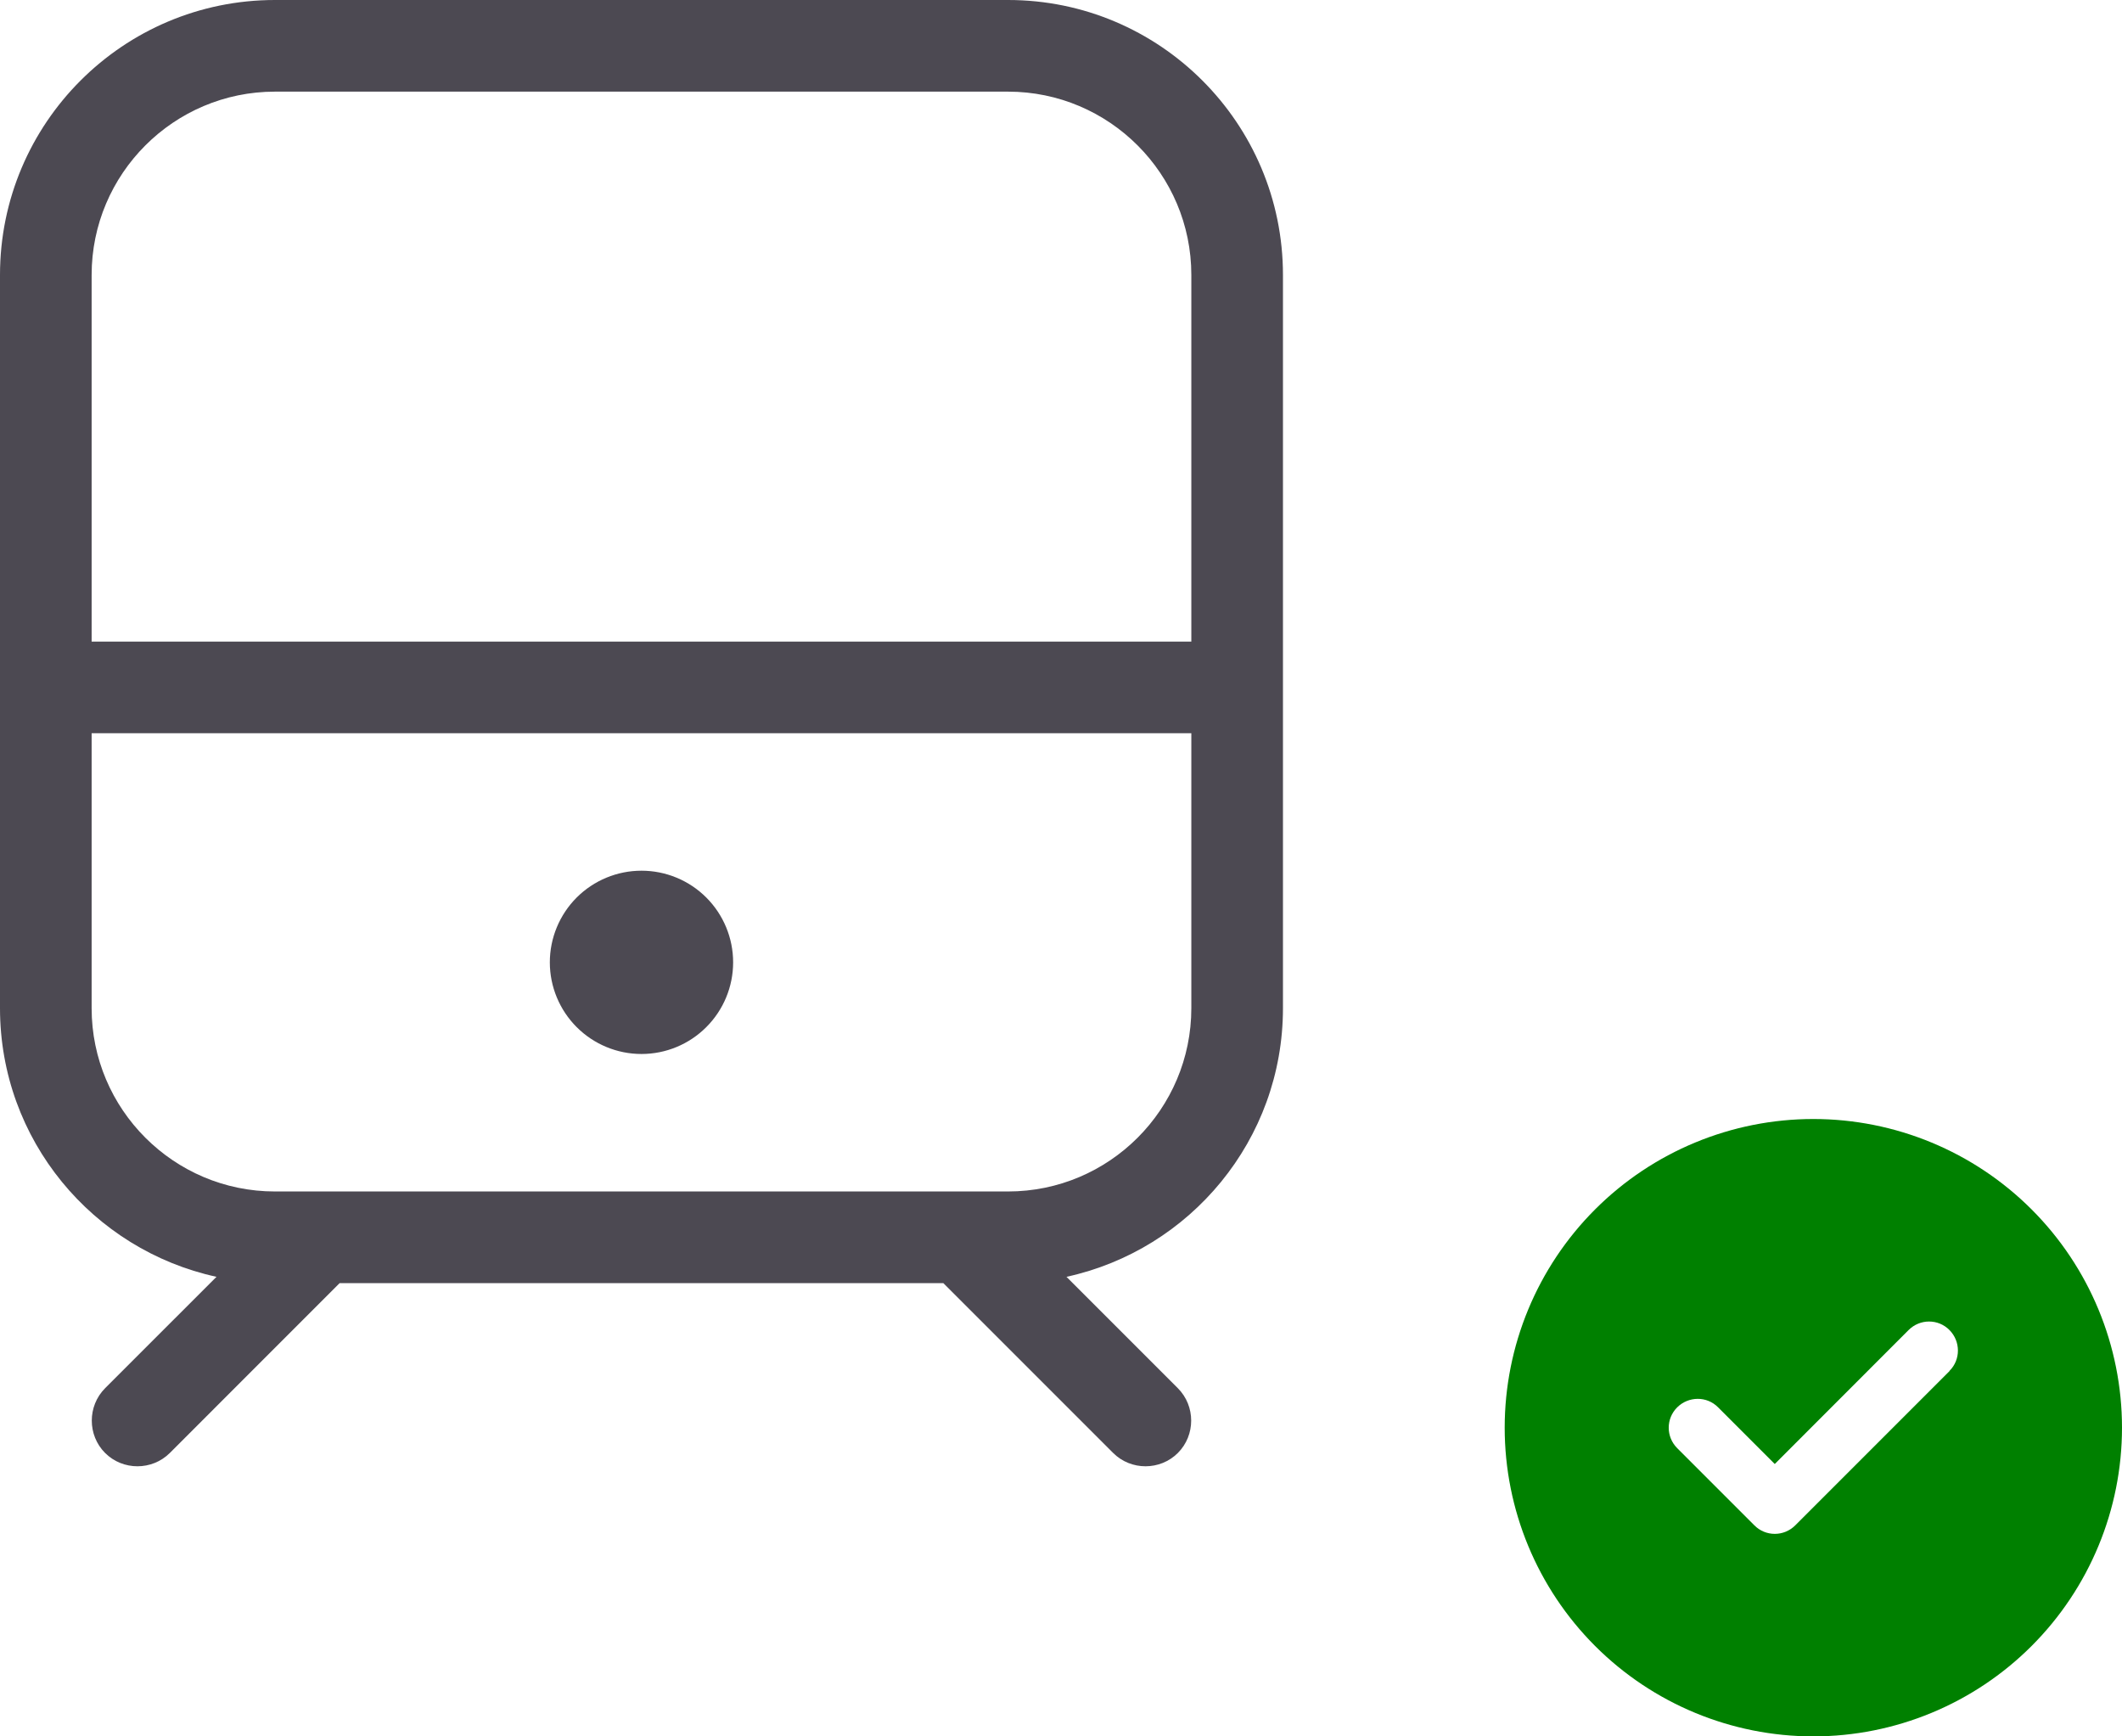
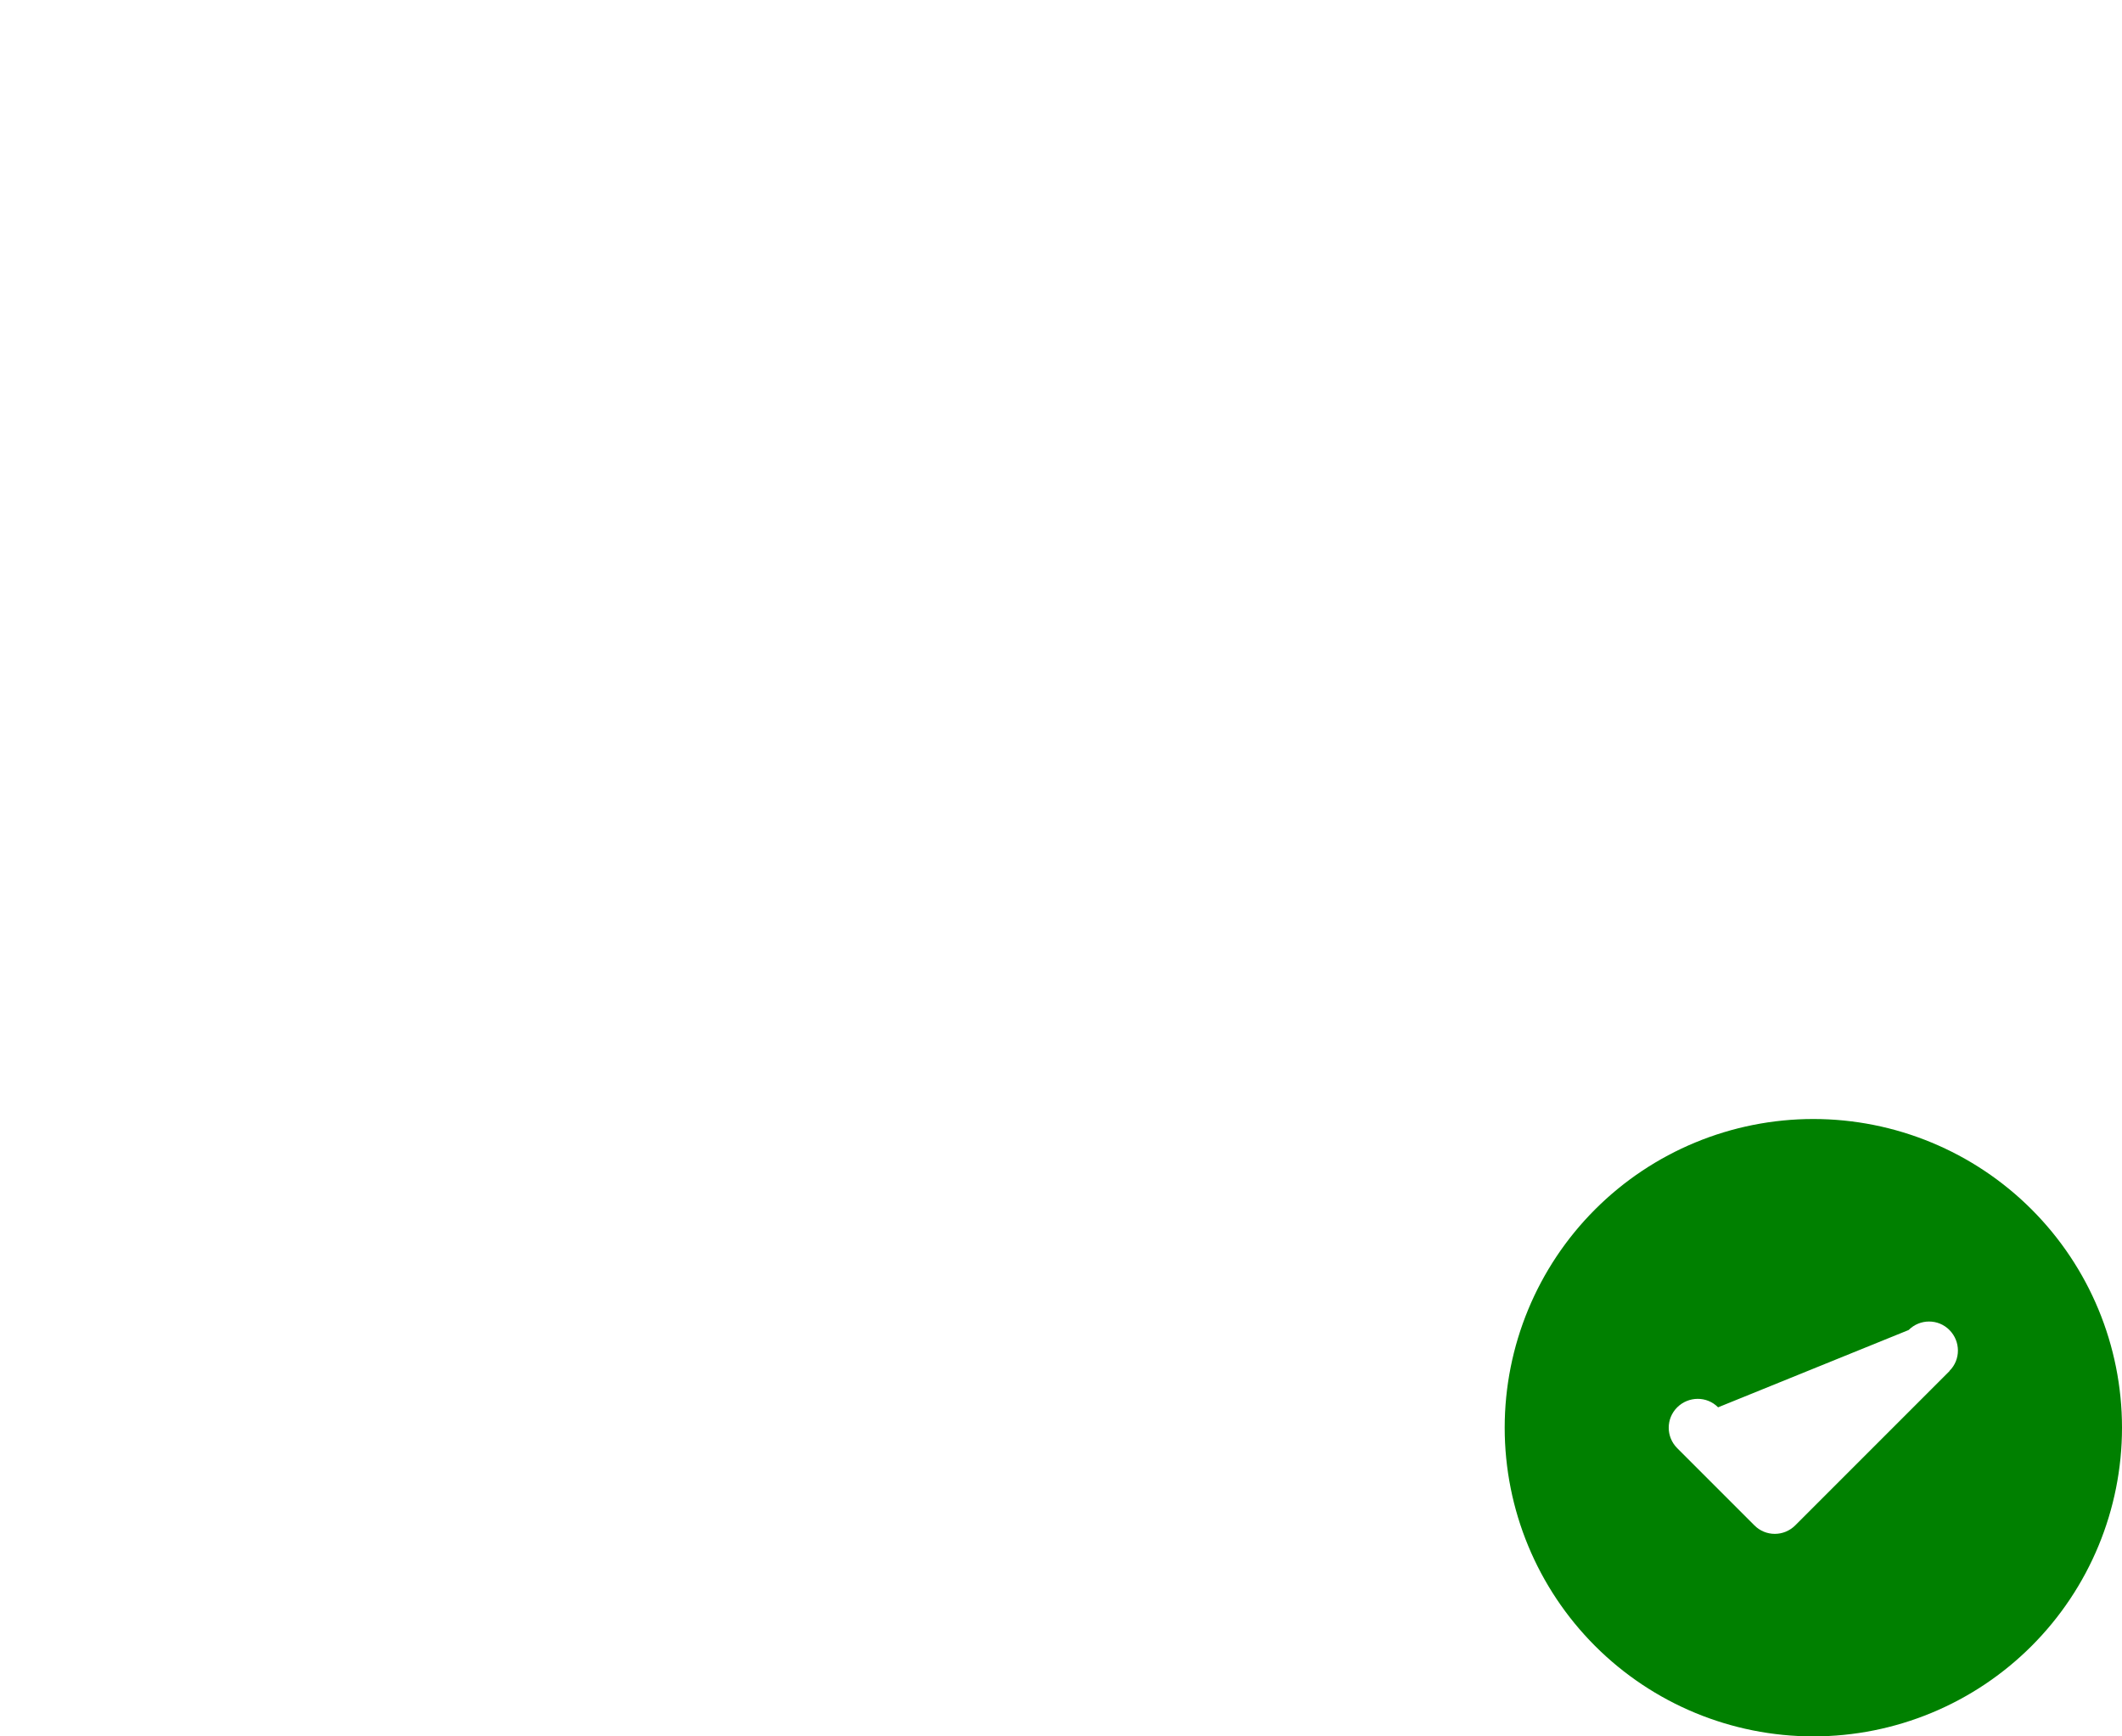
<svg xmlns="http://www.w3.org/2000/svg" width="55" height="45" viewBox="0 0 55 45" fill="none">
  <g clip-path="url(#clip0_187_30)">
-     <path d="M47 45C49.122 45 51.157 44.157 52.657 42.657C54.157 41.157 55 39.122 55 37C55 34.878 54.157 32.843 52.657 31.343C51.157 29.843 49.122 29 47 29C44.878 29 42.843 29.843 41.343 31.343C39.843 32.843 39 34.878 39 37C39 39.122 39.843 41.157 41.343 42.657C42.843 44.157 44.878 45 47 45ZM50.531 35.531L46.531 39.531C46.237 39.825 45.763 39.825 45.472 39.531L43.472 37.531C43.178 37.237 43.178 36.763 43.472 36.472C43.766 36.181 44.241 36.178 44.531 36.472L46 37.941L49.469 34.469C49.763 34.175 50.237 34.175 50.528 34.469C50.819 34.763 50.822 35.237 50.528 35.528L50.531 35.531Z" fill="#008000" />
+     <path d="M47 45C49.122 45 51.157 44.157 52.657 42.657C54.157 41.157 55 39.122 55 37C55 34.878 54.157 32.843 52.657 31.343C51.157 29.843 49.122 29 47 29C44.878 29 42.843 29.843 41.343 31.343C39.843 32.843 39 34.878 39 37C39 39.122 39.843 41.157 41.343 42.657C42.843 44.157 44.878 45 47 45ZM50.531 35.531L46.531 39.531C46.237 39.825 45.763 39.825 45.472 39.531L43.472 37.531C43.178 37.237 43.178 36.763 43.472 36.472C43.766 36.181 44.241 36.178 44.531 36.472L49.469 34.469C49.763 34.175 50.237 34.175 50.528 34.469C50.819 34.763 50.822 35.237 50.528 35.528L50.531 35.531Z" fill="#008000" />
  </g>
-   <path d="M26.128 2.375C28.748 2.375 30.878 4.506 30.878 7.126V16.627H2.375V7.126C2.375 4.506 4.506 2.375 7.126 2.375H26.128ZM2.375 26.128V19.002H30.878V26.128C30.878 28.748 28.748 30.878 26.128 30.878H7.126C4.506 30.878 2.375 28.748 2.375 26.128ZM7.126 0C3.192 0 0 3.192 0 7.126V26.128C0 29.542 2.405 32.392 5.611 33.09L2.724 35.977C2.264 36.438 2.264 37.195 2.724 37.655C3.184 38.115 3.941 38.115 4.402 37.655L8.803 33.253H24.45L28.852 37.655C29.312 38.115 30.069 38.115 30.529 37.655C30.989 37.195 30.989 36.438 30.529 35.977L27.642 33.09C30.848 32.392 33.253 29.542 33.253 26.128V7.126C33.253 3.192 30.061 0 26.128 0H7.126ZM16.627 27.315C17.257 27.315 17.861 27.065 18.306 26.619C18.752 26.174 19.002 25.57 19.002 24.94C19.002 24.31 18.752 23.706 18.306 23.26C17.861 22.815 17.257 22.565 16.627 22.565C15.997 22.565 15.393 22.815 14.947 23.26C14.502 23.706 14.251 24.31 14.251 24.94C14.251 25.57 14.502 26.174 14.947 26.619C15.393 27.065 15.997 27.315 16.627 27.315Z" fill="#4C4952" />
  <defs>
    <clipPath id="clip0_187_30">
      <rect width="16" height="16" fill="white" transform="translate(39 29)" />
    </clipPath>
  </defs>
</svg>